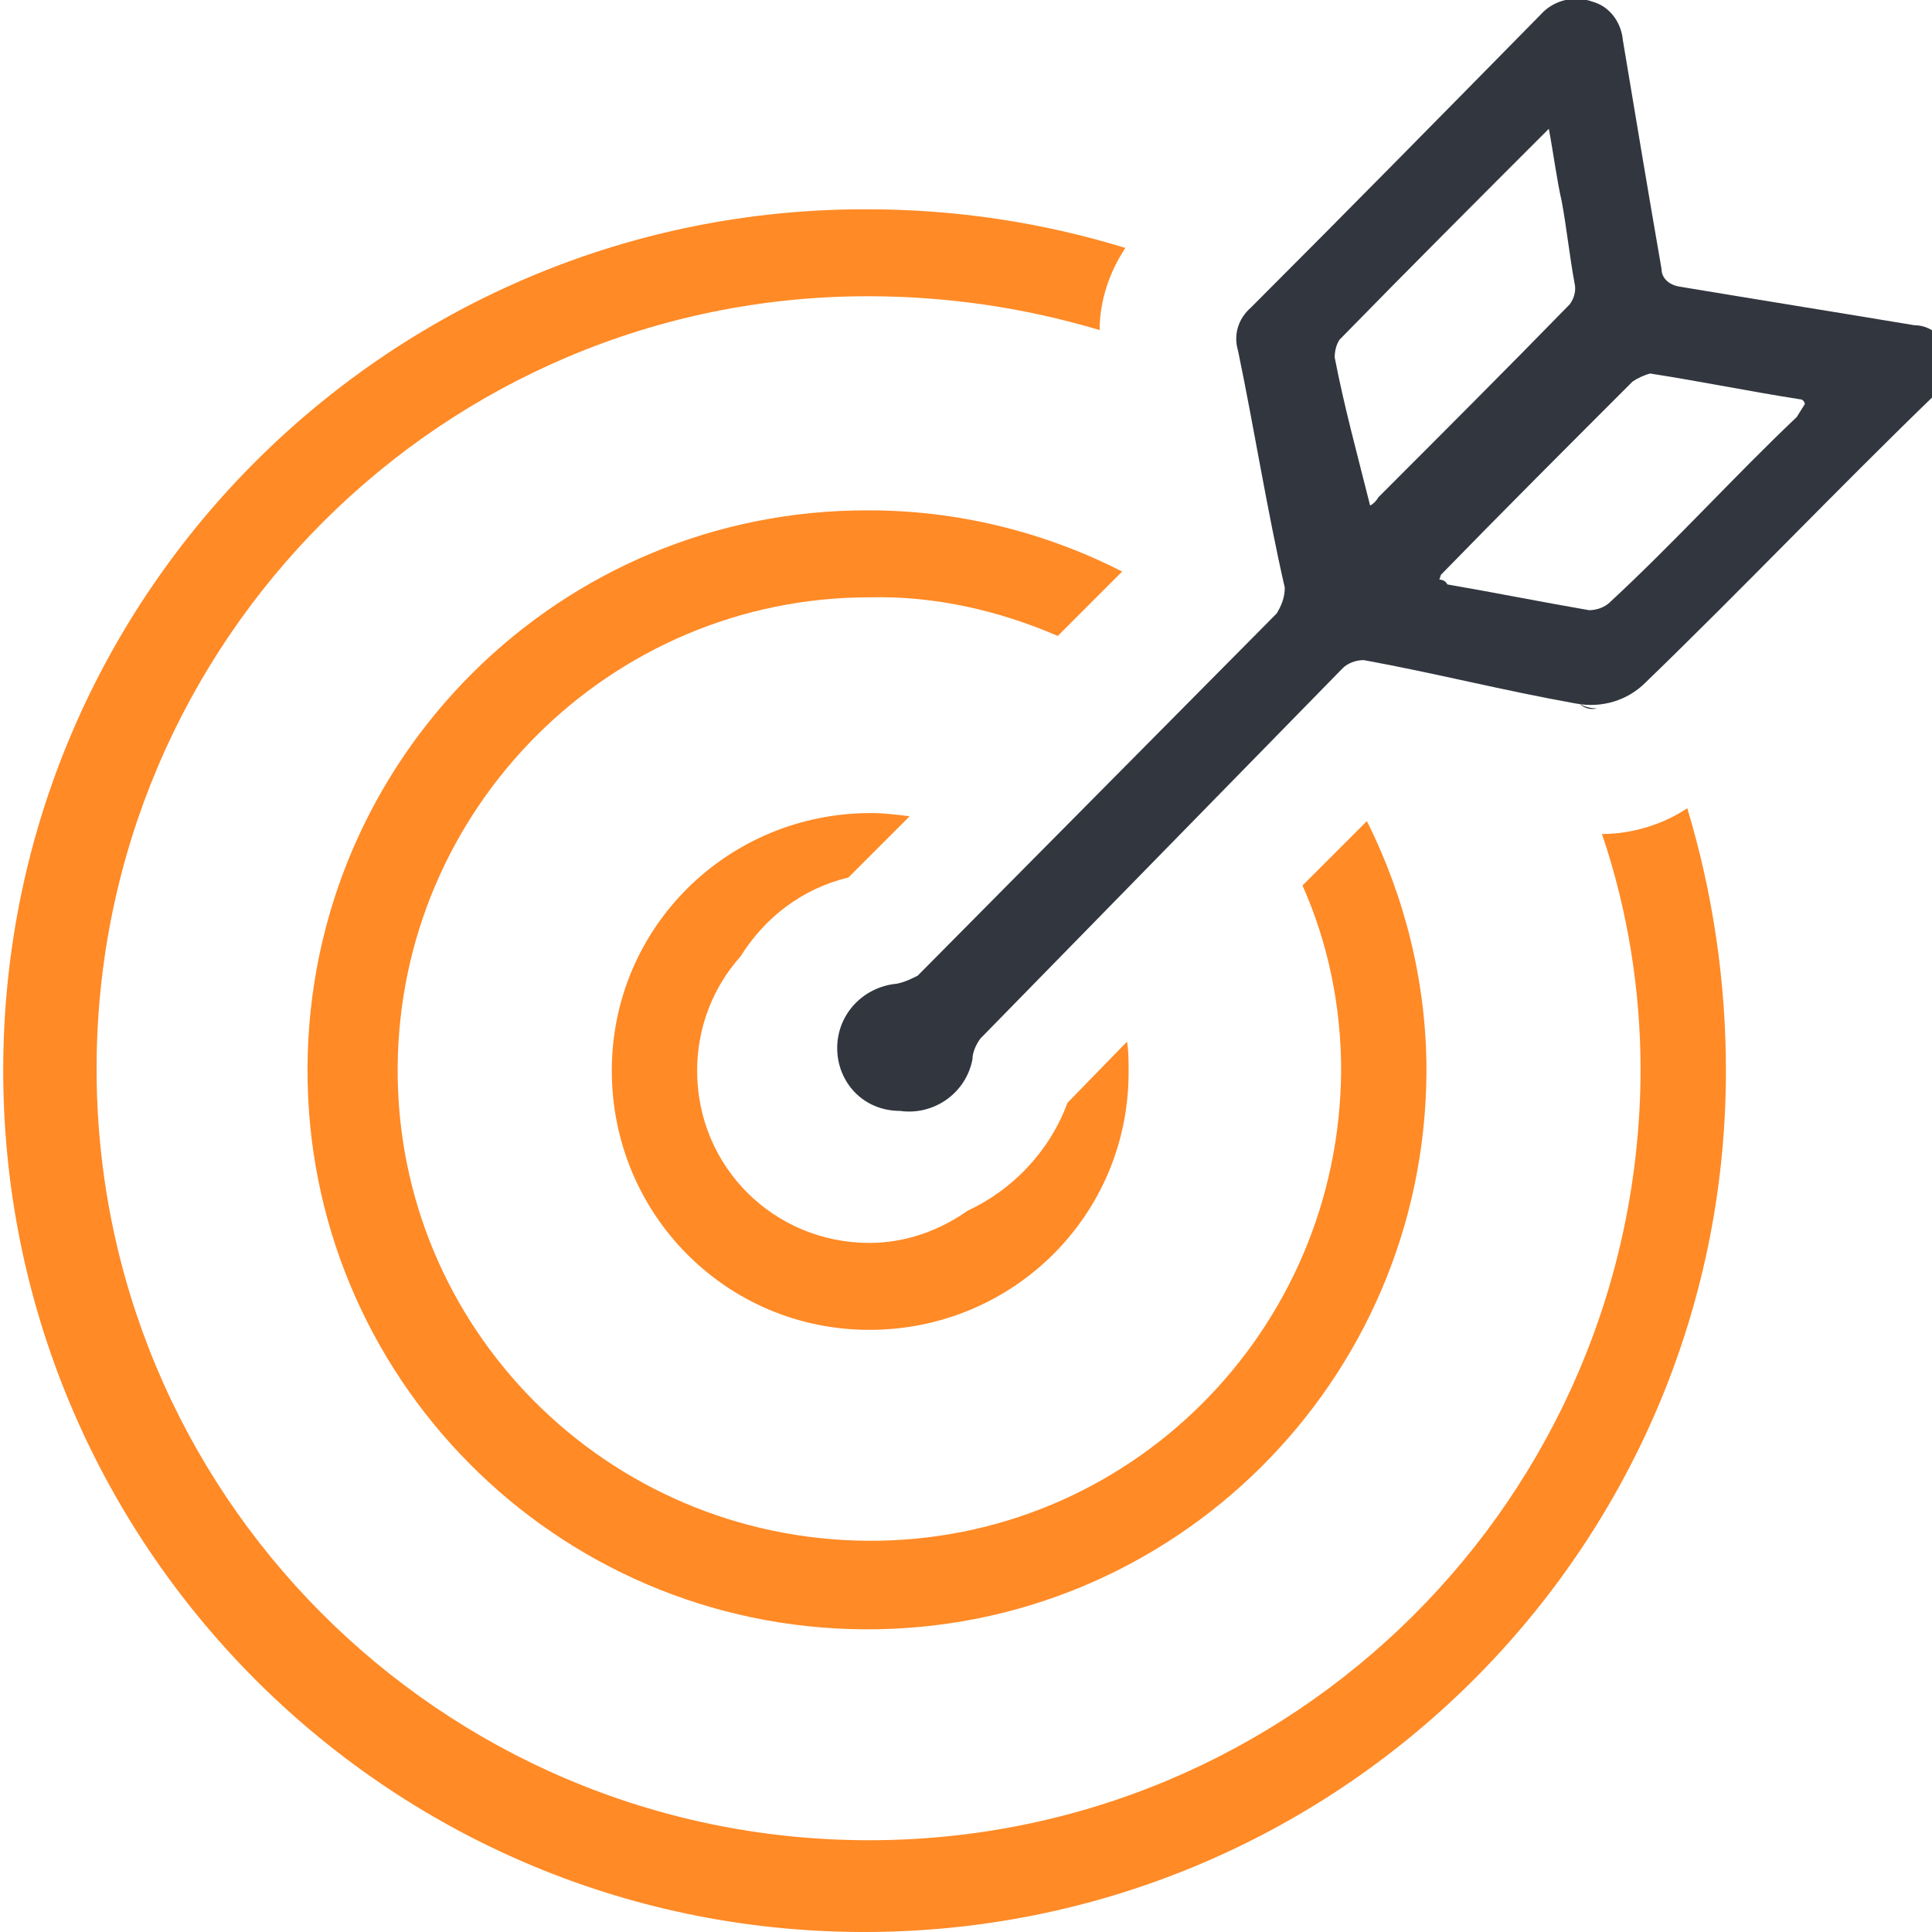
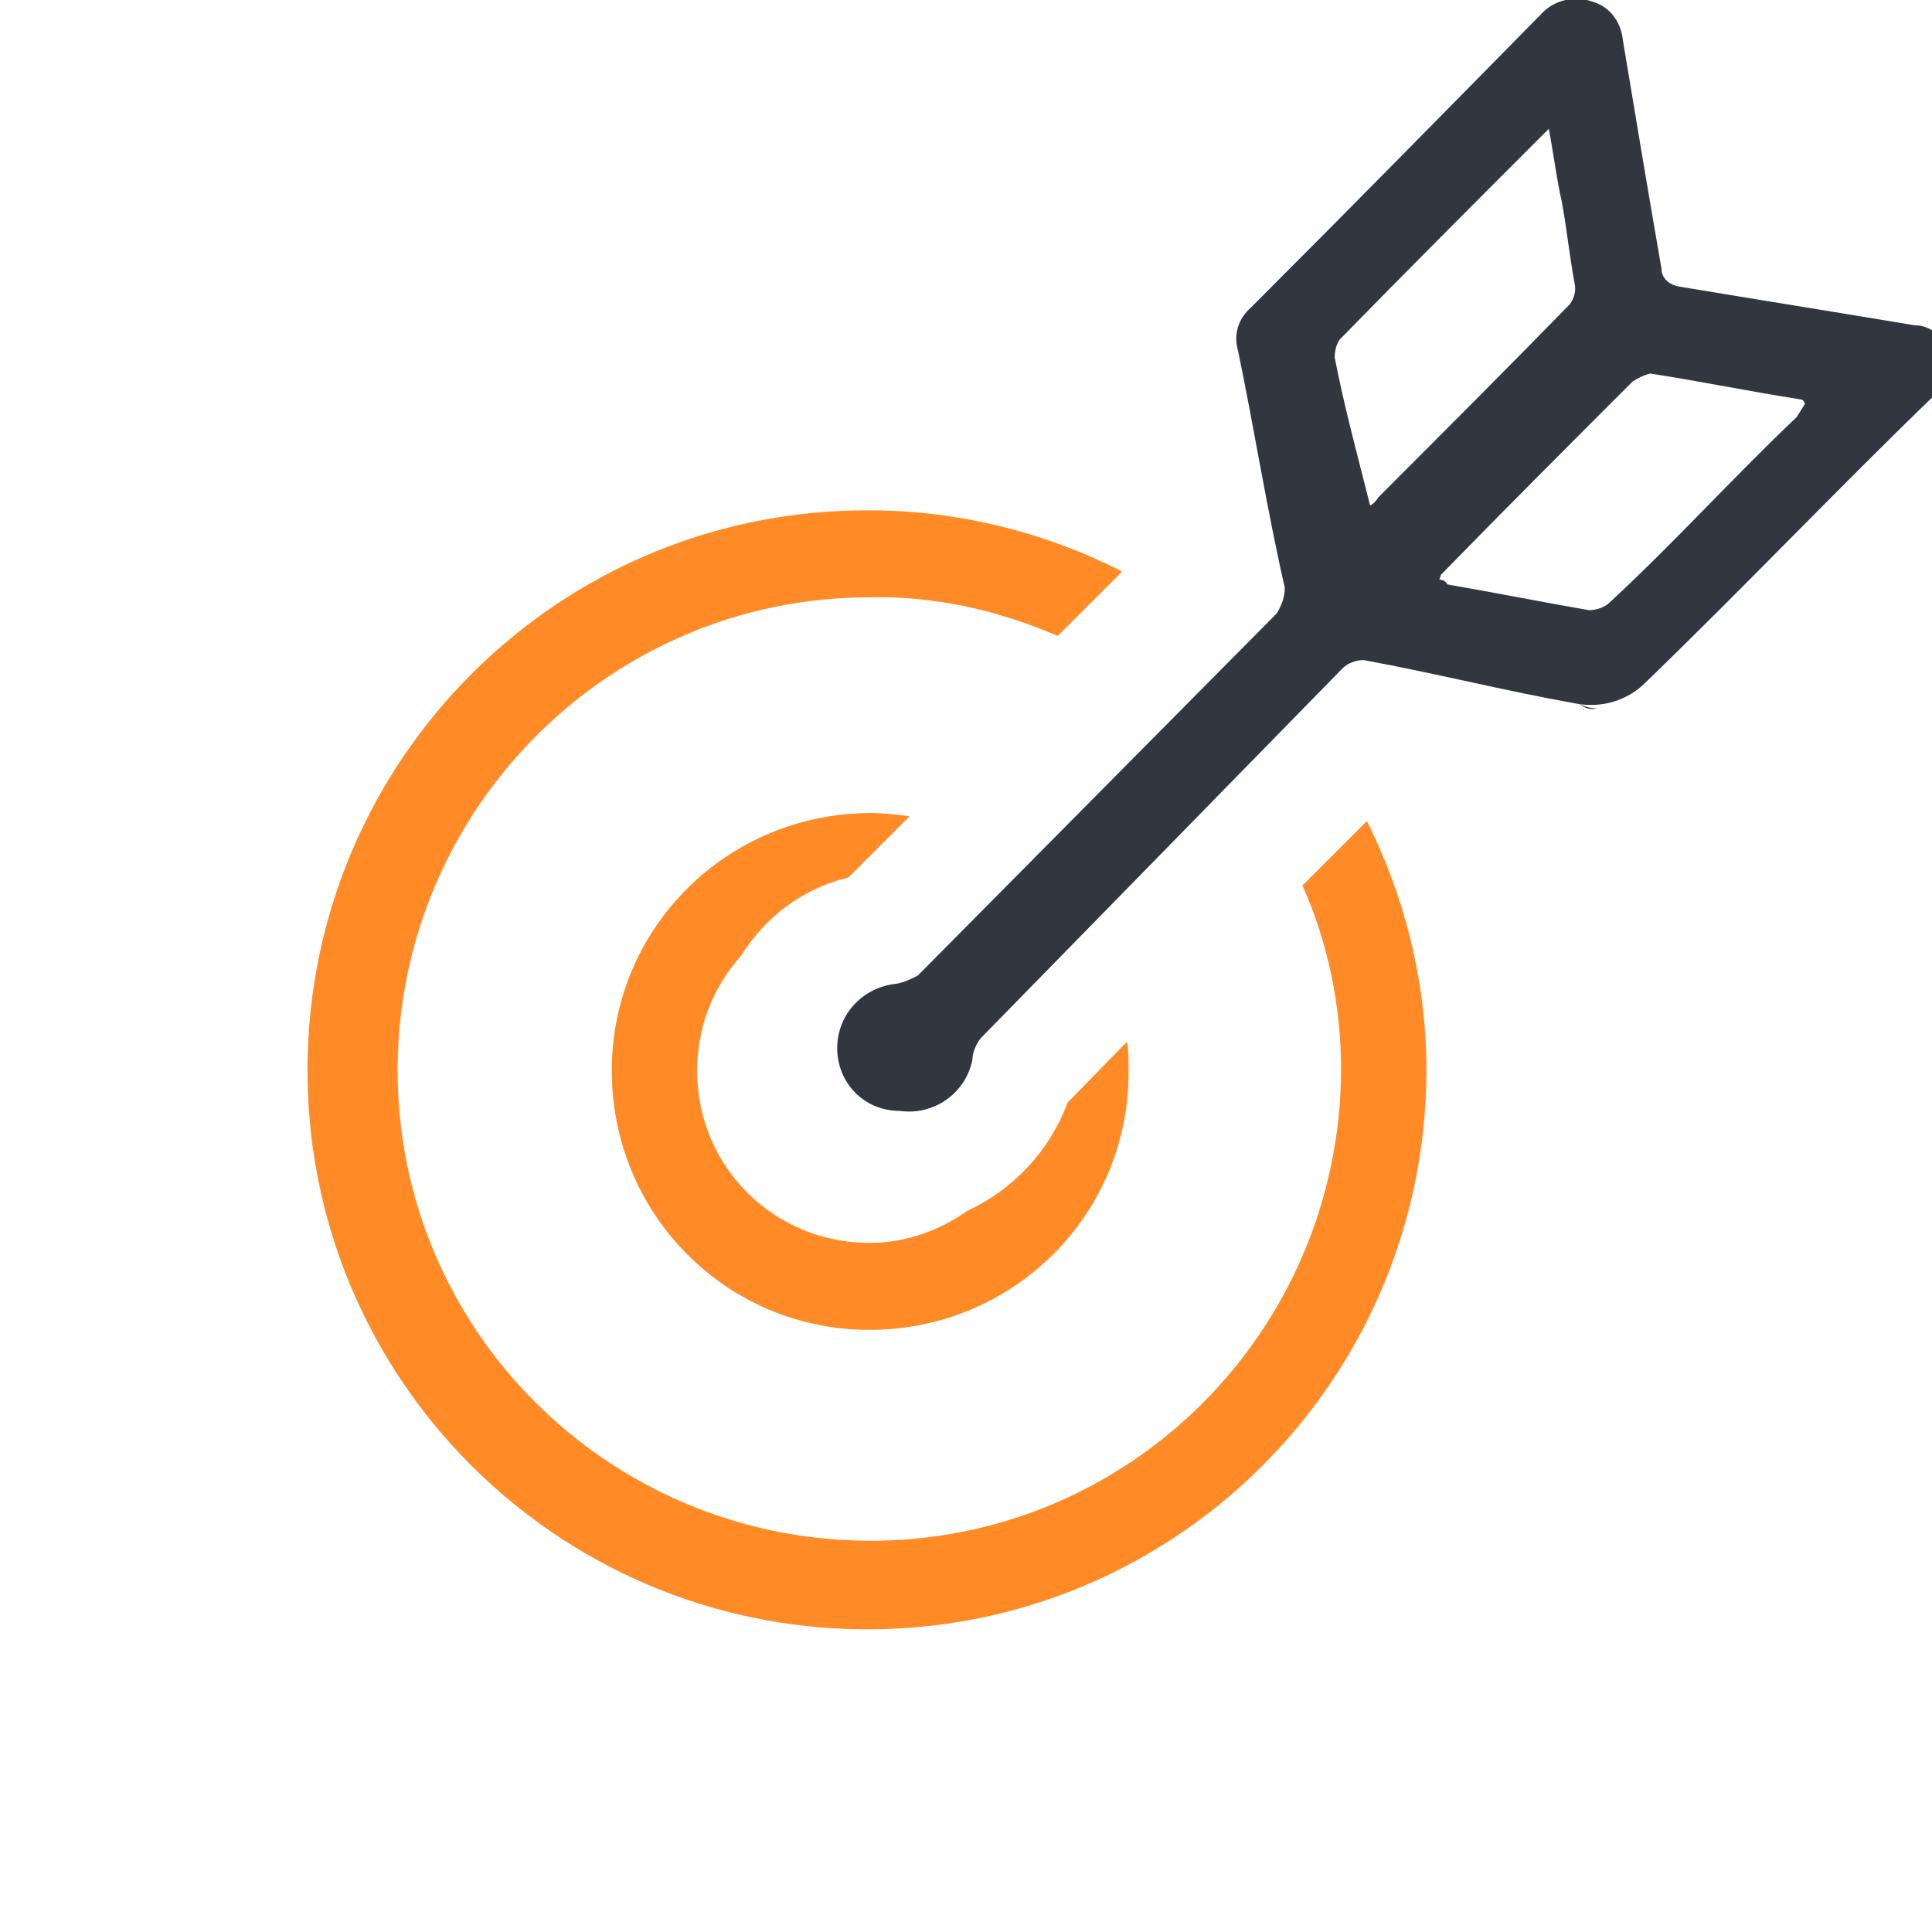
<svg xmlns="http://www.w3.org/2000/svg" version="1.1" id="Layer_1" x="0px" y="0px" width="120px" height="120px" viewBox="0 0 120 120" style="enable-background:new 0 0 120 120;" xml:space="preserve">
  <style type="text/css">
	.st0{fill:#FF8A26;}
	.st1{fill:#32363F;}
</style>
  <g>
    <path class="st0" d="M60.1,75.2c-1.7,1.2-3.8,2-6.1,2c-5.9,0-10.7-4.7-10.7-10.7c0-2.7,1-5.2,2.7-7.1c1.5-2.4,3.8-4.2,6.7-4.9   l3.8-3.8c-0.8-0.1-1.6-0.2-2.4-0.2c-8.9,0-16.1,7.1-16.1,16s7.1,16.1,16,16.1s16.1-7.1,16.1-16c0,0,0,0,0-0.1c0-0.6,0-1.2-0.1-1.8   l-3.7,3.8C65.2,71.5,62.9,73.9,60.1,75.2z" />
-     <path class="st0" d="M99.5,51.8L99.5,51.8c1.6,4.7,2.4,9.7,2.4,14.7c-0.1,26.5-21.6,47.9-48.1,47.8S5.9,92.7,6,66.2   c0.1-26.4,21.5-47.8,47.9-47.8c4.9,0,9.7,0.7,14.4,2.1c0-1.8,0.6-3.6,1.6-5.1c-5.2-1.6-10.6-2.4-16-2.4   C24.4,12.9,0.3,36.7,0.2,66.3C0.1,95.8,23.9,119.9,53.5,120c29.5,0.1,53.6-23.7,53.7-53.3c0-0.1,0-0.1,0-0.2c0-5.5-0.8-11-2.4-16.3   C103.3,51.2,101.4,51.8,99.5,51.8z" />
-     <path class="st0" d="M55.5,65.2L55.5,65.2C55.6,65.2,55.6,65.2,55.5,65.2c0.1-0.1,0.1-0.1,0.1-0.1h-0.3c0,0,0,0-0.1,0l0,0   L55.5,65.2L55.5,65.2z" />
    <path class="st0" d="M54,31.7c-19.2-0.1-34.8,15.4-34.9,34.6s15.4,34.8,34.6,34.9c19.2,0.1,34.8-15.4,34.9-34.6v-0.1   c0-5.4-1.3-10.7-3.7-15.5l-4,4c1.6,3.6,2.4,7.5,2.4,11.5c-0.1,16.2-13.2,29.3-29.4,29.2S24.6,82.5,24.7,66.3   C24.8,50.2,37.9,37.1,54,37.1c4-0.1,8,0.8,11.7,2.4l4-4C64.8,33,59.4,31.7,54,31.7L54,31.7z" />
  </g>
  <path id="Shape_39_copy_4_" class="st1" d="M52,65.1c0-2.1,1.6-3.8,3.7-4c0.5-0.1,0.9-0.3,1.3-0.5l22.3-22.5c0.3-0.5,0.5-1,0.5-1.6  c-1.1-4.8-1.9-9.9-2.9-14.7c-0.3-1,0-2,0.8-2.7c6.1-6.1,11.9-12,18-18.2c0.8-0.9,2.1-1.2,3.2-0.8c1.1,0.3,1.8,1.3,1.9,2.4  c0.8,4.8,1.6,9.6,2.4,14.2c0,0.6,0.5,1,1.1,1.1c4.8,0.8,9.8,1.6,14.6,2.4c1,0,1.8,0.7,2.1,1.6c0.2,1-0.1,2-0.8,2.7  c-6.1,5.9-11.9,12-18,17.9c-1.1,1.1-2.7,1.6-4.3,1.3c-4.5-0.8-8.8-1.9-13.2-2.7c-0.5,0-1,0.2-1.3,0.5l-22.5,23  c-0.3,0.4-0.5,0.9-0.5,1.3C60,67.9,58,69.3,55.9,69C53.6,69,52,67.2,52,65.1z M85.1,31.4c0.2-0.1,0.4-0.3,0.5-0.5c4-4,8-8,11.9-12  c0.3-0.4,0.4-0.9,0.3-1.3c-0.3-1.6-0.5-3.5-0.8-5.1c-0.3-1.3-0.5-2.9-0.8-4.5c-4.5,4.5-8.8,8.8-13,13.1c-0.2,0.3-0.3,0.7-0.3,1.1  C83.5,25.3,84.3,28.2,85.1,31.4L85.1,31.4z M89.4,36c0.2,0,0.4,0.1,0.5,0.3c2.9,0.5,5.9,1.1,8.8,1.6c0.5,0,1-0.2,1.3-0.5  c4-3.7,7.7-7.8,11.6-11.5l0.5-0.8c0-0.1-0.1-0.3-0.3-0.3l0,0c-3.2-0.5-6.1-1.1-9.3-1.6c-0.4,0.1-0.8,0.3-1.1,0.5c-4,4-8,8-11.9,12  L89.4,36z M99.2,44L99.2,44c-0.4,0-0.8-0.1-1.1-0.3C98.4,44,98.8,44.1,99.2,44L99.2,44z" />
</svg>